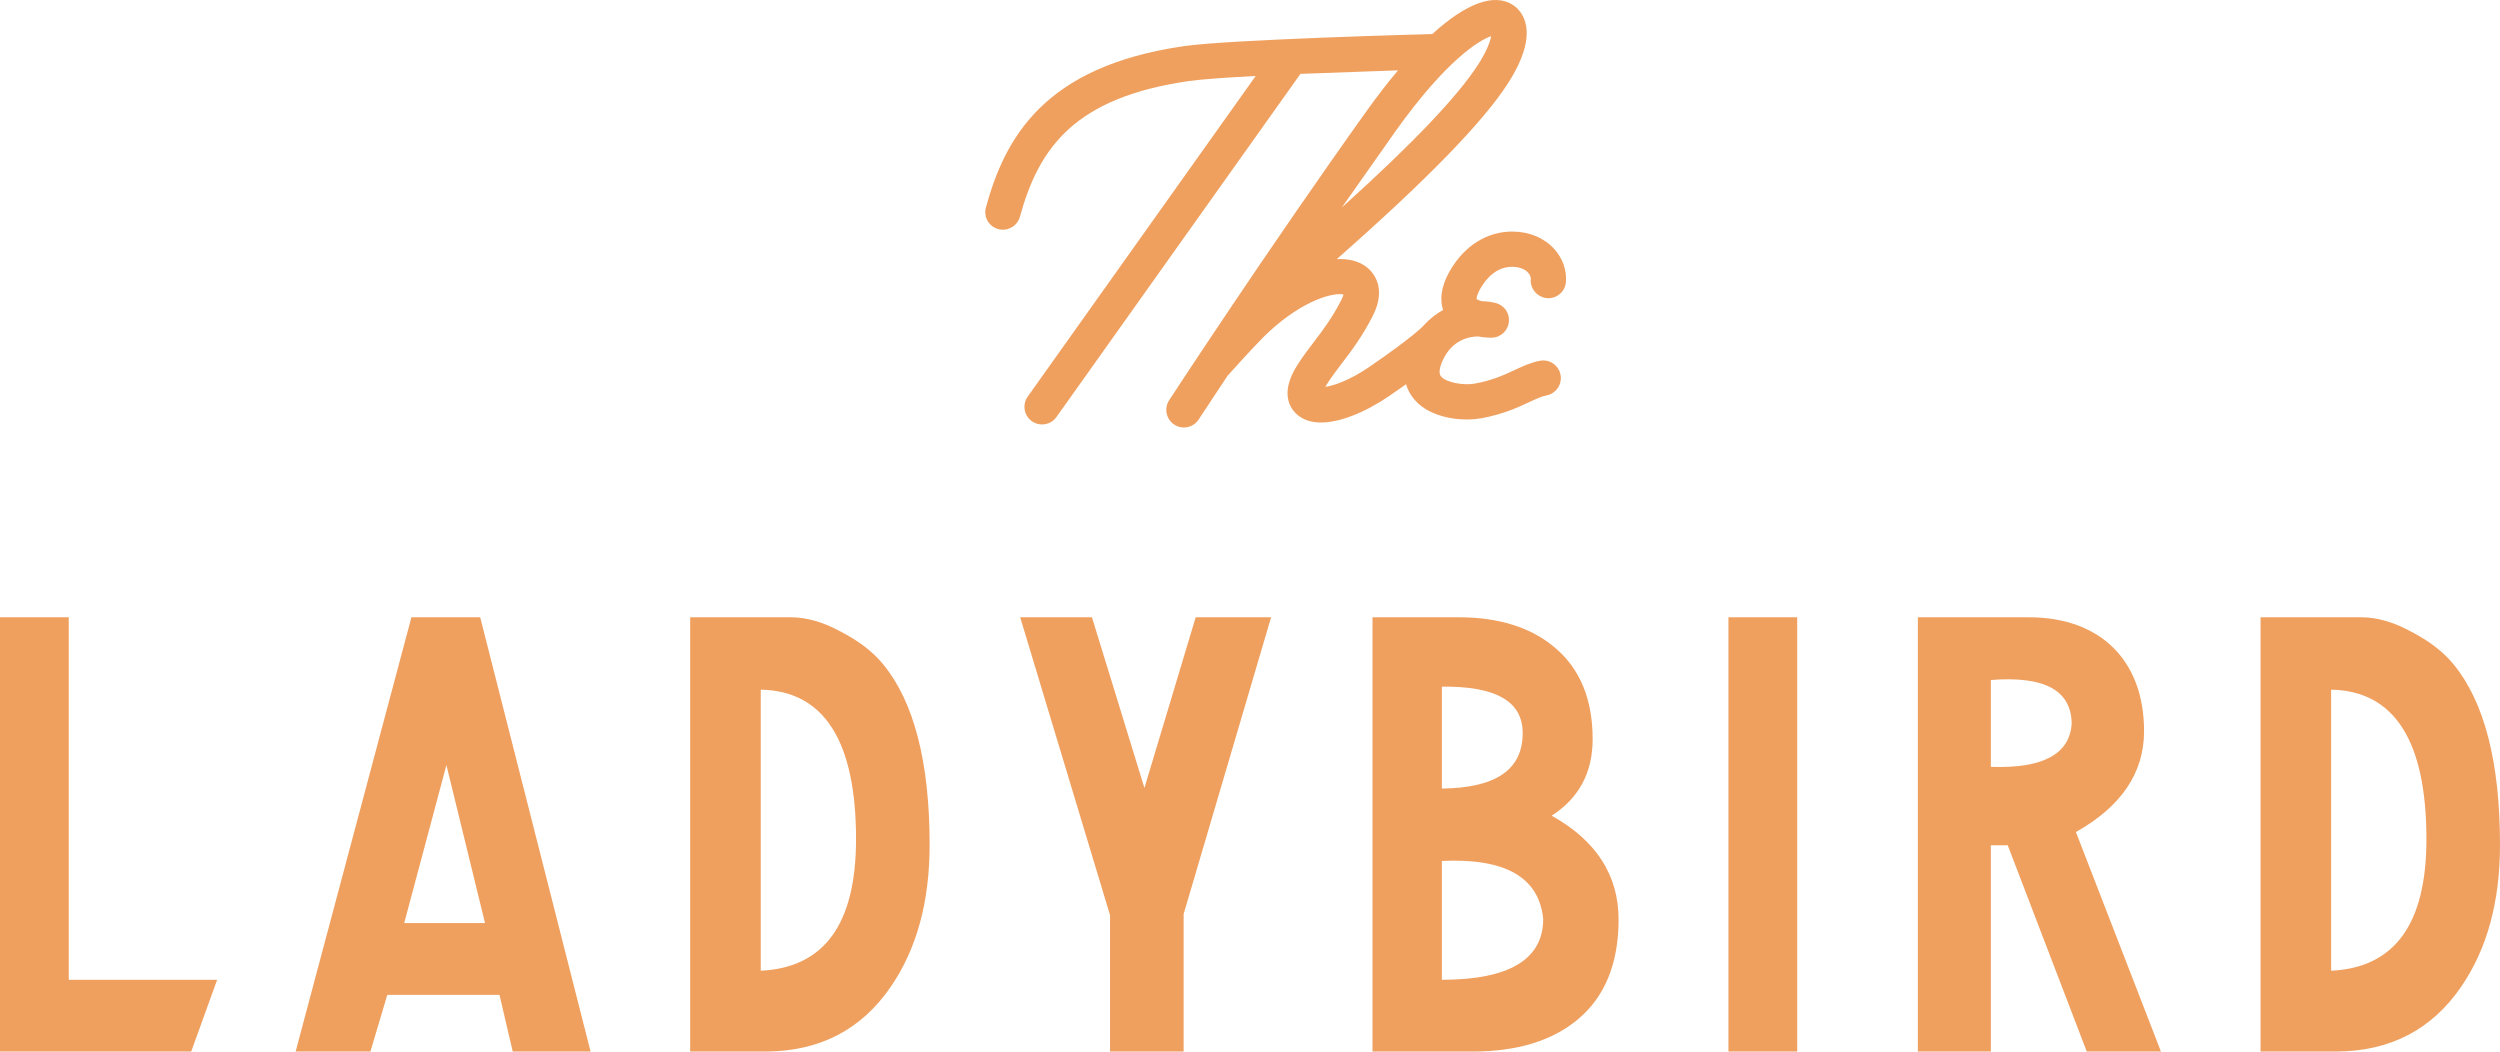
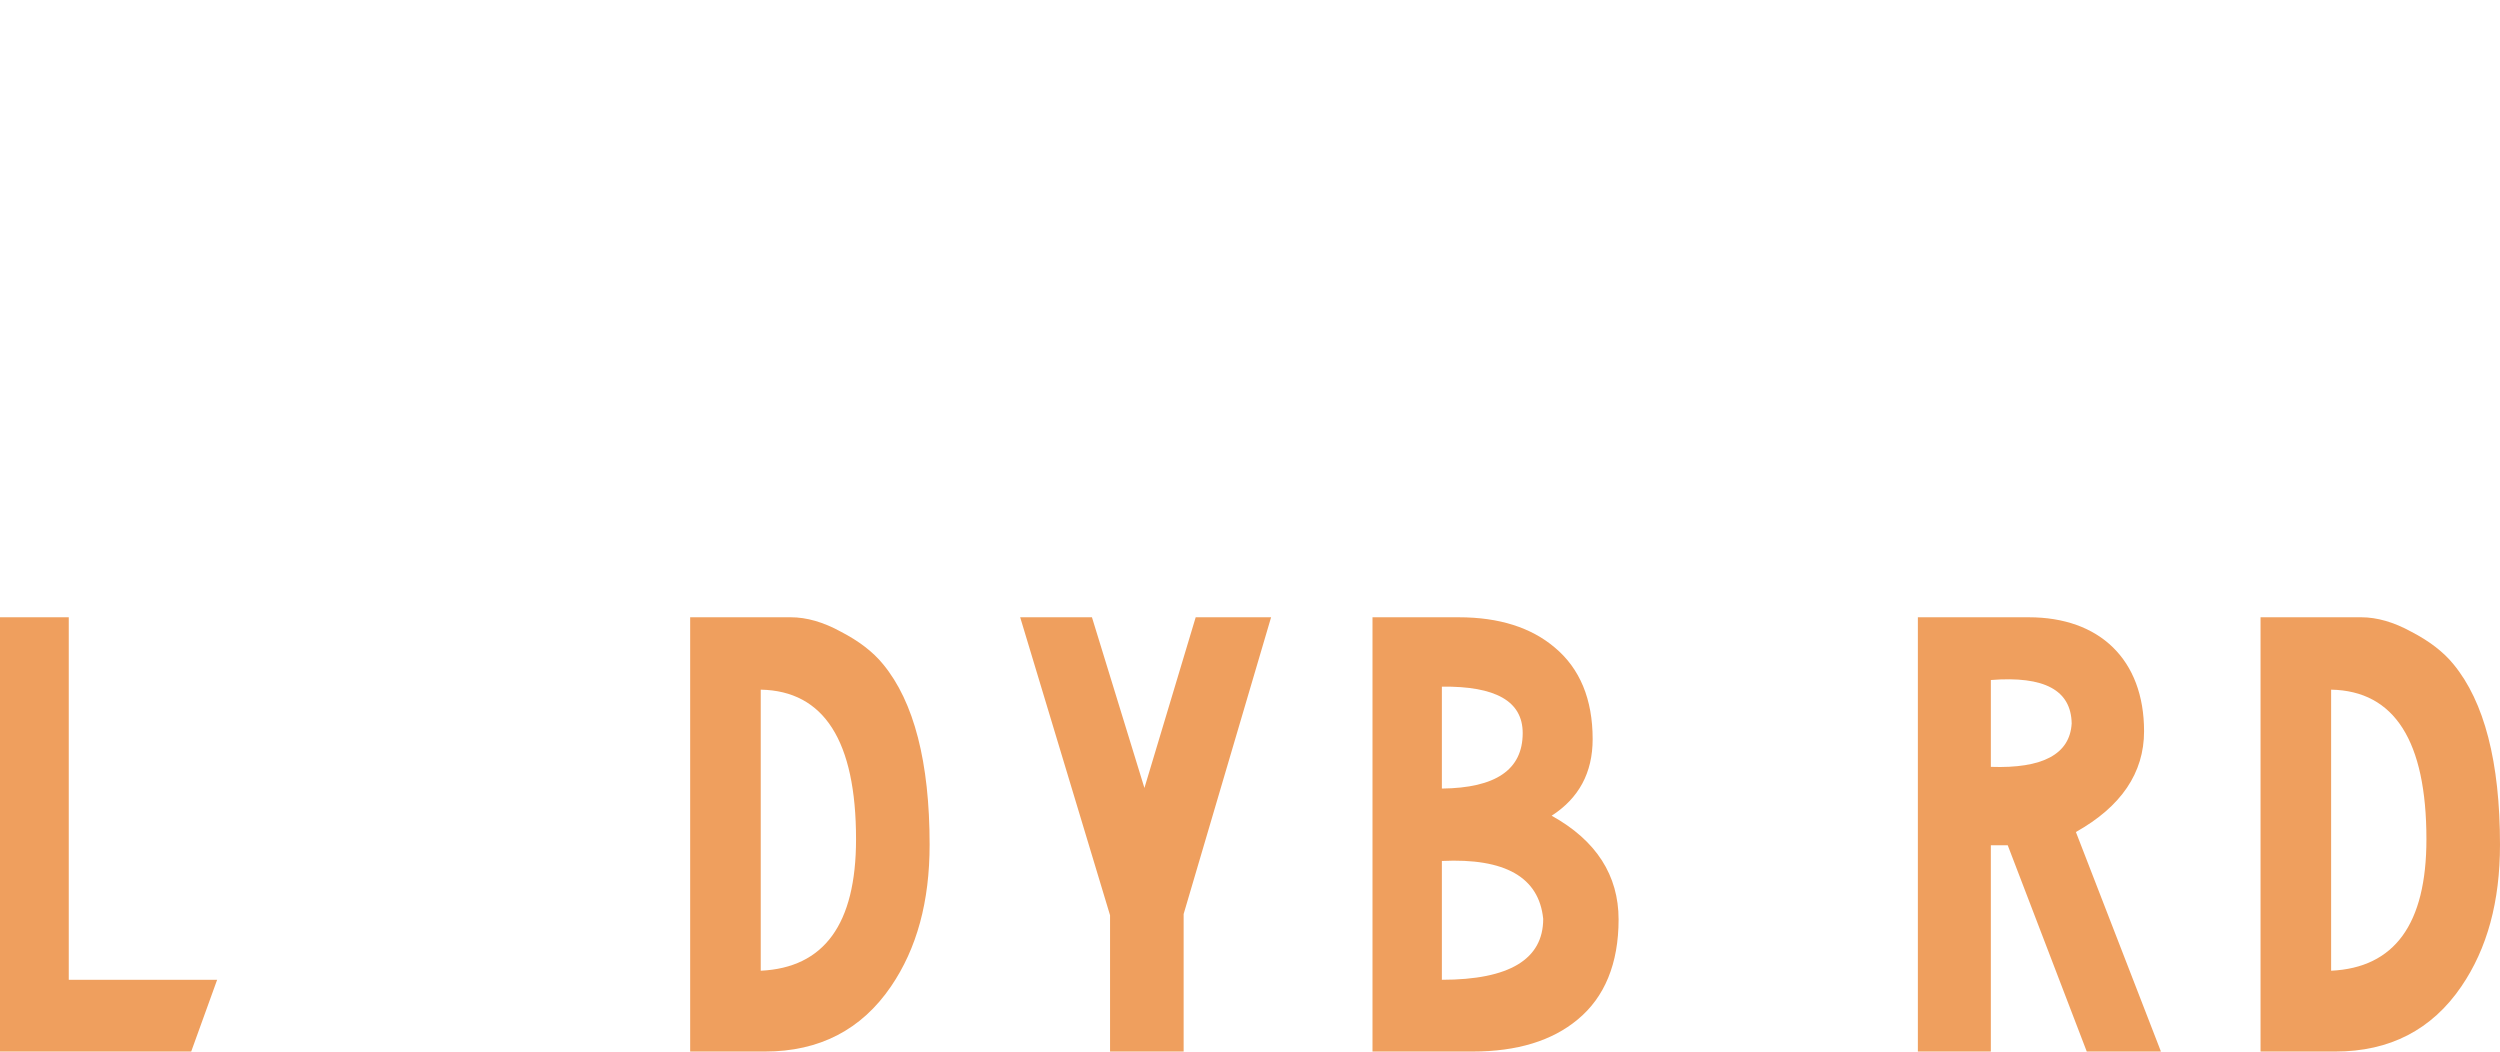
<svg xmlns="http://www.w3.org/2000/svg" id="a" viewBox="0 0 504.399 212.159">
  <defs>
    <style>.b{fill:#ef9f5e;}</style>
  </defs>
-   <path class="b" d="M209.762,85.605c-.546-.074-1.09-.281-1.574-.623-1.6-1.139-1.974-3.36-.838-4.961L253.35,15.328c-5.937.313-10.991.662-13.538,1.032-22.916,3.317-30.18,13.343-34.038,27.375-.478,1.739-2.166,2.82-3.902,2.583l-.467-.095c-1.891-.519-3.009-2.476-2.485-4.371,3.786-13.781,11.483-28.422,39.875-32.531,9.291-1.345,47.815-2.385,50.185-2.448,6.818-6.234,12.573-8.385,16.375-5.802,1.472.997,5.743,5.081-1.106,15.739-5.027,7.827-16.381,19.494-34.542,35.47,2.373-.112,4.434.395,5.994,1.583,1.064.813,4.306,3.925,1.258,9.896-2.128,4.176-4.299,7.027-6.213,9.538-1.067,1.399-2.073,2.721-2.984,4.154l-.356.606c1.716-.26,4.83-1.272,8.815-3.997,8.819-6.03,10.862-8.221,11.008-8.367,1.206-1.366,2.546-2.397,3.933-3.145-.612-1.841-.612-4.458,1.375-7.909,2.937-5.102,7.584-7.987,12.745-7.917,3.329.044,6.278,1.289,8.295,3.506,1.691,1.861,2.555,4.29,2.365,6.668-.158,1.955-1.873,3.416-3.83,3.26-1.93-.203-3.416-1.871-3.258-3.83.032-.421-.16-.897-.537-1.309-.392-.43-1.316-1.155-3.127-1.183-3.265-.044-5.331,2.345-6.49,4.357-.872,1.514-.783,2.124-.784,2.131.131.15.534.313,1.025.445,1.066.028,2.024.165,2.805.36,1.707.418,2.853,2.017,2.698,3.766s-1.563,3.123-3.314,3.238c-.03.002-1.314.065-2.963-.255-2.032.053-5.191.826-7.038,4.735-.42.886-1.031,2.495-.42,3.292.986,1.29,4.586,1.904,6.84,1.494,3.535-.635,5.927-1.75,8.04-2.733,1.686-.786,3.283-1.532,5.111-1.876,1.928-.366,3.788.903,4.152,2.83.368,1.93-.897,3.791-2.829,4.157-.955.181-2.048.691-3.433,1.335-2.379,1.109-5.346,2.488-9.784,3.288-1.48.265-3.431.338-5.452.061-3.075-.42-6.314-1.648-8.293-4.234-.543-.706-1.048-1.608-1.374-2.701l-3.458,2.412c-4.57,3.125-10.565,5.83-15.016,5.222-1.434-.196-2.704-.734-3.719-1.714-1.38-1.334-3.178-4.379.266-9.801,1.073-1.687,2.221-3.193,3.33-4.65,1.816-2.383,3.694-4.851,5.534-8.456.26-.514.382-.883.439-1.119-1.898-.436-7.863.972-14.862,7.363-2.078,1.895-5.154,5.304-8.13,8.598l-.219.246-.144.132-5.861,8.879c-.773,1.189-2.144,1.762-3.462,1.582-.504-.069-1.002-.246-1.454-.546-1.647-1.071-2.108-3.275-1.037-4.92.192-.296,19.514-29.912,39.972-58.542,2.114-2.959,4.187-5.619,6.202-8.015l-19.688.712-49.231,69.239c-.796,1.114-2.114,1.635-3.383,1.462l-.004.002 0-0h0ZM270.715,41.877c14.309-12.897,23.388-22.429,27.554-28.914,1.748-2.715,2.394-4.607,2.585-5.666-2.501.831-9.156,4.984-19.2,19.045l-10.939,15.536 0-.002Z" />
  <path class="b" d="M38.578,212.159H0v-87.617h13.874v73.138h29.936l-5.233,14.479h0Z" />
-   <path class="b" d="M83.01,124.542h13.872l22.271,87.617h-15.7l-2.677-11.44h-22.635l-3.407,11.44h-15.089s23.365-87.617,23.365-87.617ZM81.55,186.24h16.307l-7.788-31.883-8.518,31.883Z" />
  <path class="b" d="M159.571,124.542c3.164,0,6.571.975,10.099,2.92,3.53,1.826,6.45,4.017,8.518,6.573,6.207,7.544,9.371,19.713,9.371,36.386,0,11.438-2.556,20.931-7.788,28.596-5.963,8.763-14.483,13.142-25.433,13.142h-15.091v-87.617h20.324ZM172.714,169.325c0-19.837-6.45-29.936-19.228-30.181v56.71c12.778-.609,19.228-9.371,19.228-26.529h0Z" />
  <path class="b" d="M223.963,212.159v-27.502l-18.132-60.115h14.481l10.587,34.439,10.344-34.439h15.213l-17.645,59.872v27.744h-14.847Z" />
  <path class="b" d="M276.915,124.542h17.401c8.154,0,14.606,2.068,19.351,6.084,5.111,4.26,7.665,10.467,7.665,18.498,0,6.814-2.8,11.925-8.274,15.455,9.005,4.988,13.508,12.046,13.508,20.929s-2.8,15.7-8.274,20.203c-5.115,4.26-12.172,6.448-21.177,6.448h-20.201v-87.617h0ZM290.911,159.102c10.828-.121,16.308-3.773,16.308-11.195,0-6.45-5.481-9.493-16.308-9.37v20.565ZM311.356,185.389c-.851-8.397-7.669-12.291-20.445-11.682v23.974c13.628,0,20.445-4.141,20.445-12.291Z" />
-   <path class="b" d="M348.729,212.159v-87.617h13.874v87.617h-13.874Z" />
  <path class="b" d="M386.947,212.159v-87.617h22.394c14.24,0,23.245,8.518,23.245,22.999,0,8.397-4.626,15.213-13.755,20.324l17.16,44.294h-14.968l-15.943-41.617h-3.409v41.617h-14.725,0ZM417.981,145.96c-.119-6.692-5.473-9.614-16.308-8.761v17.522c10.469.366,15.943-2.554,16.308-8.761h0Z" />
  <path class="b" d="M476.412,124.542c3.162,0,6.571.975,10.096,2.92,3.532,1.826,6.452,4.017,8.52,6.573,6.205,7.544,9.371,19.713,9.371,36.386,0,11.438-2.554,20.931-7.788,28.596-5.963,8.763-14.483,13.142-25.433,13.142h-15.091v-87.617h20.326ZM489.554,169.325c0-19.837-6.452-29.936-19.228-30.181v56.71c12.776-.609,19.228-9.371,19.228-26.529h0Z" />
</svg>